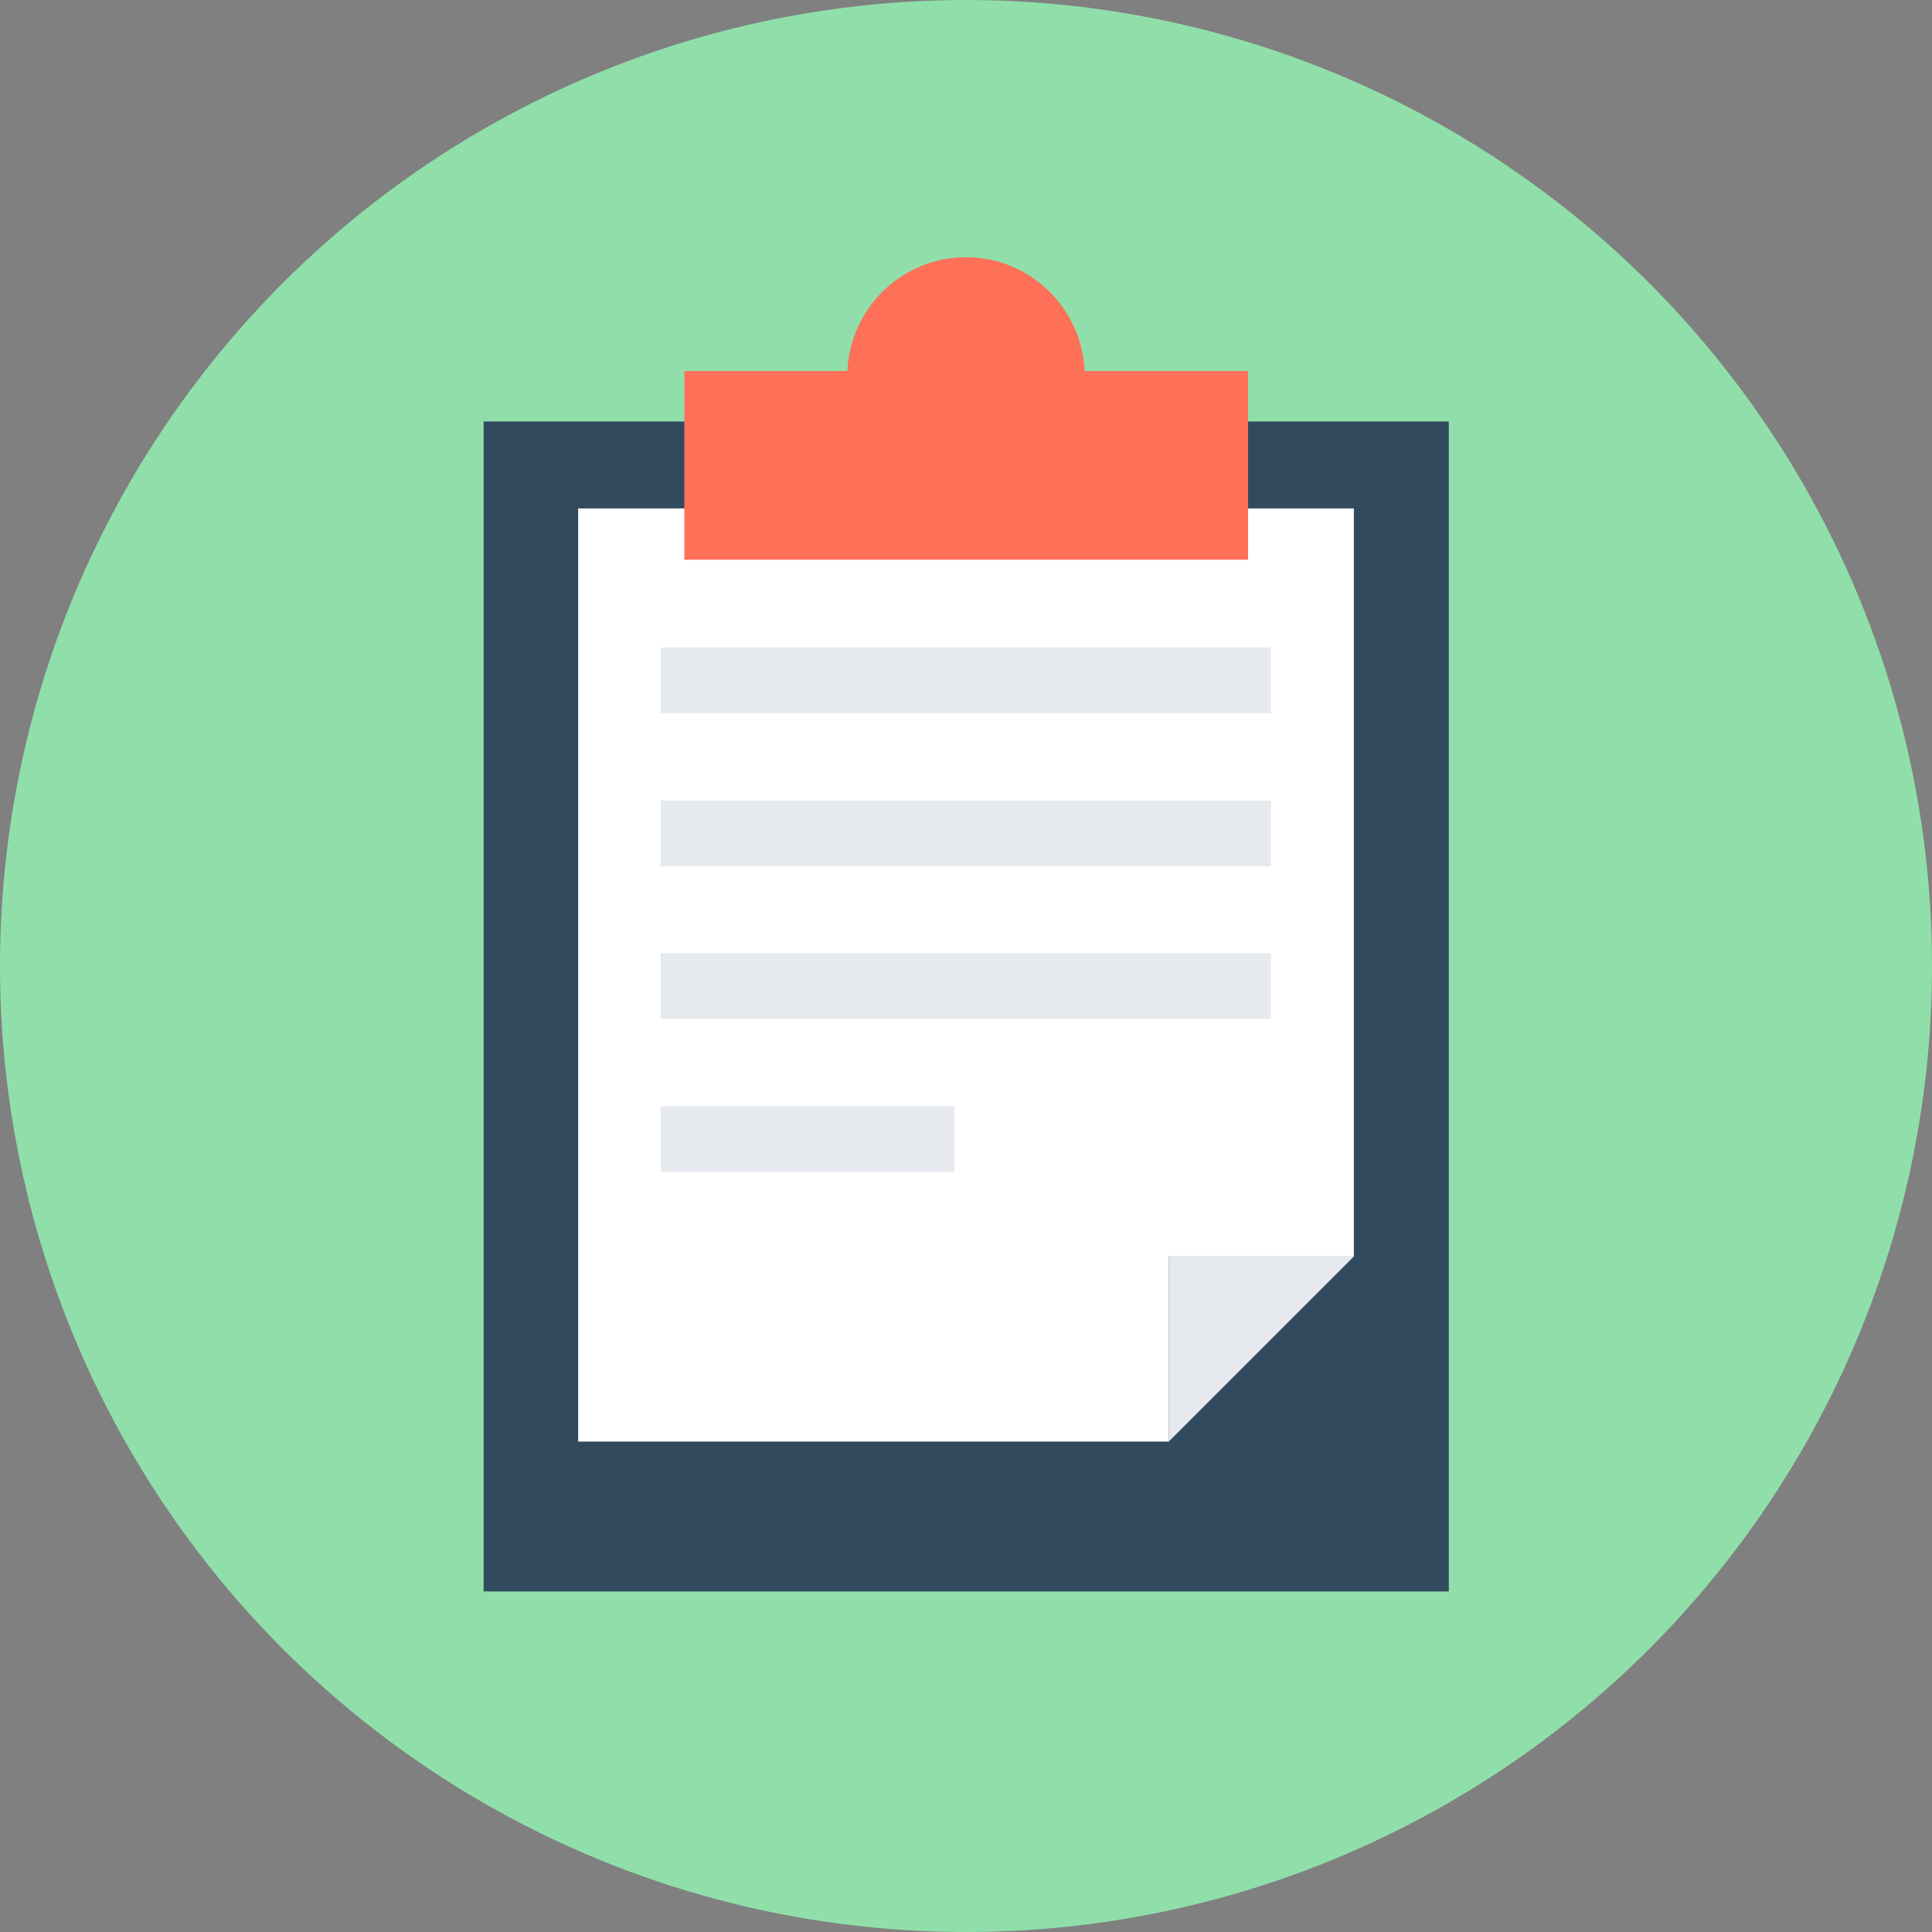
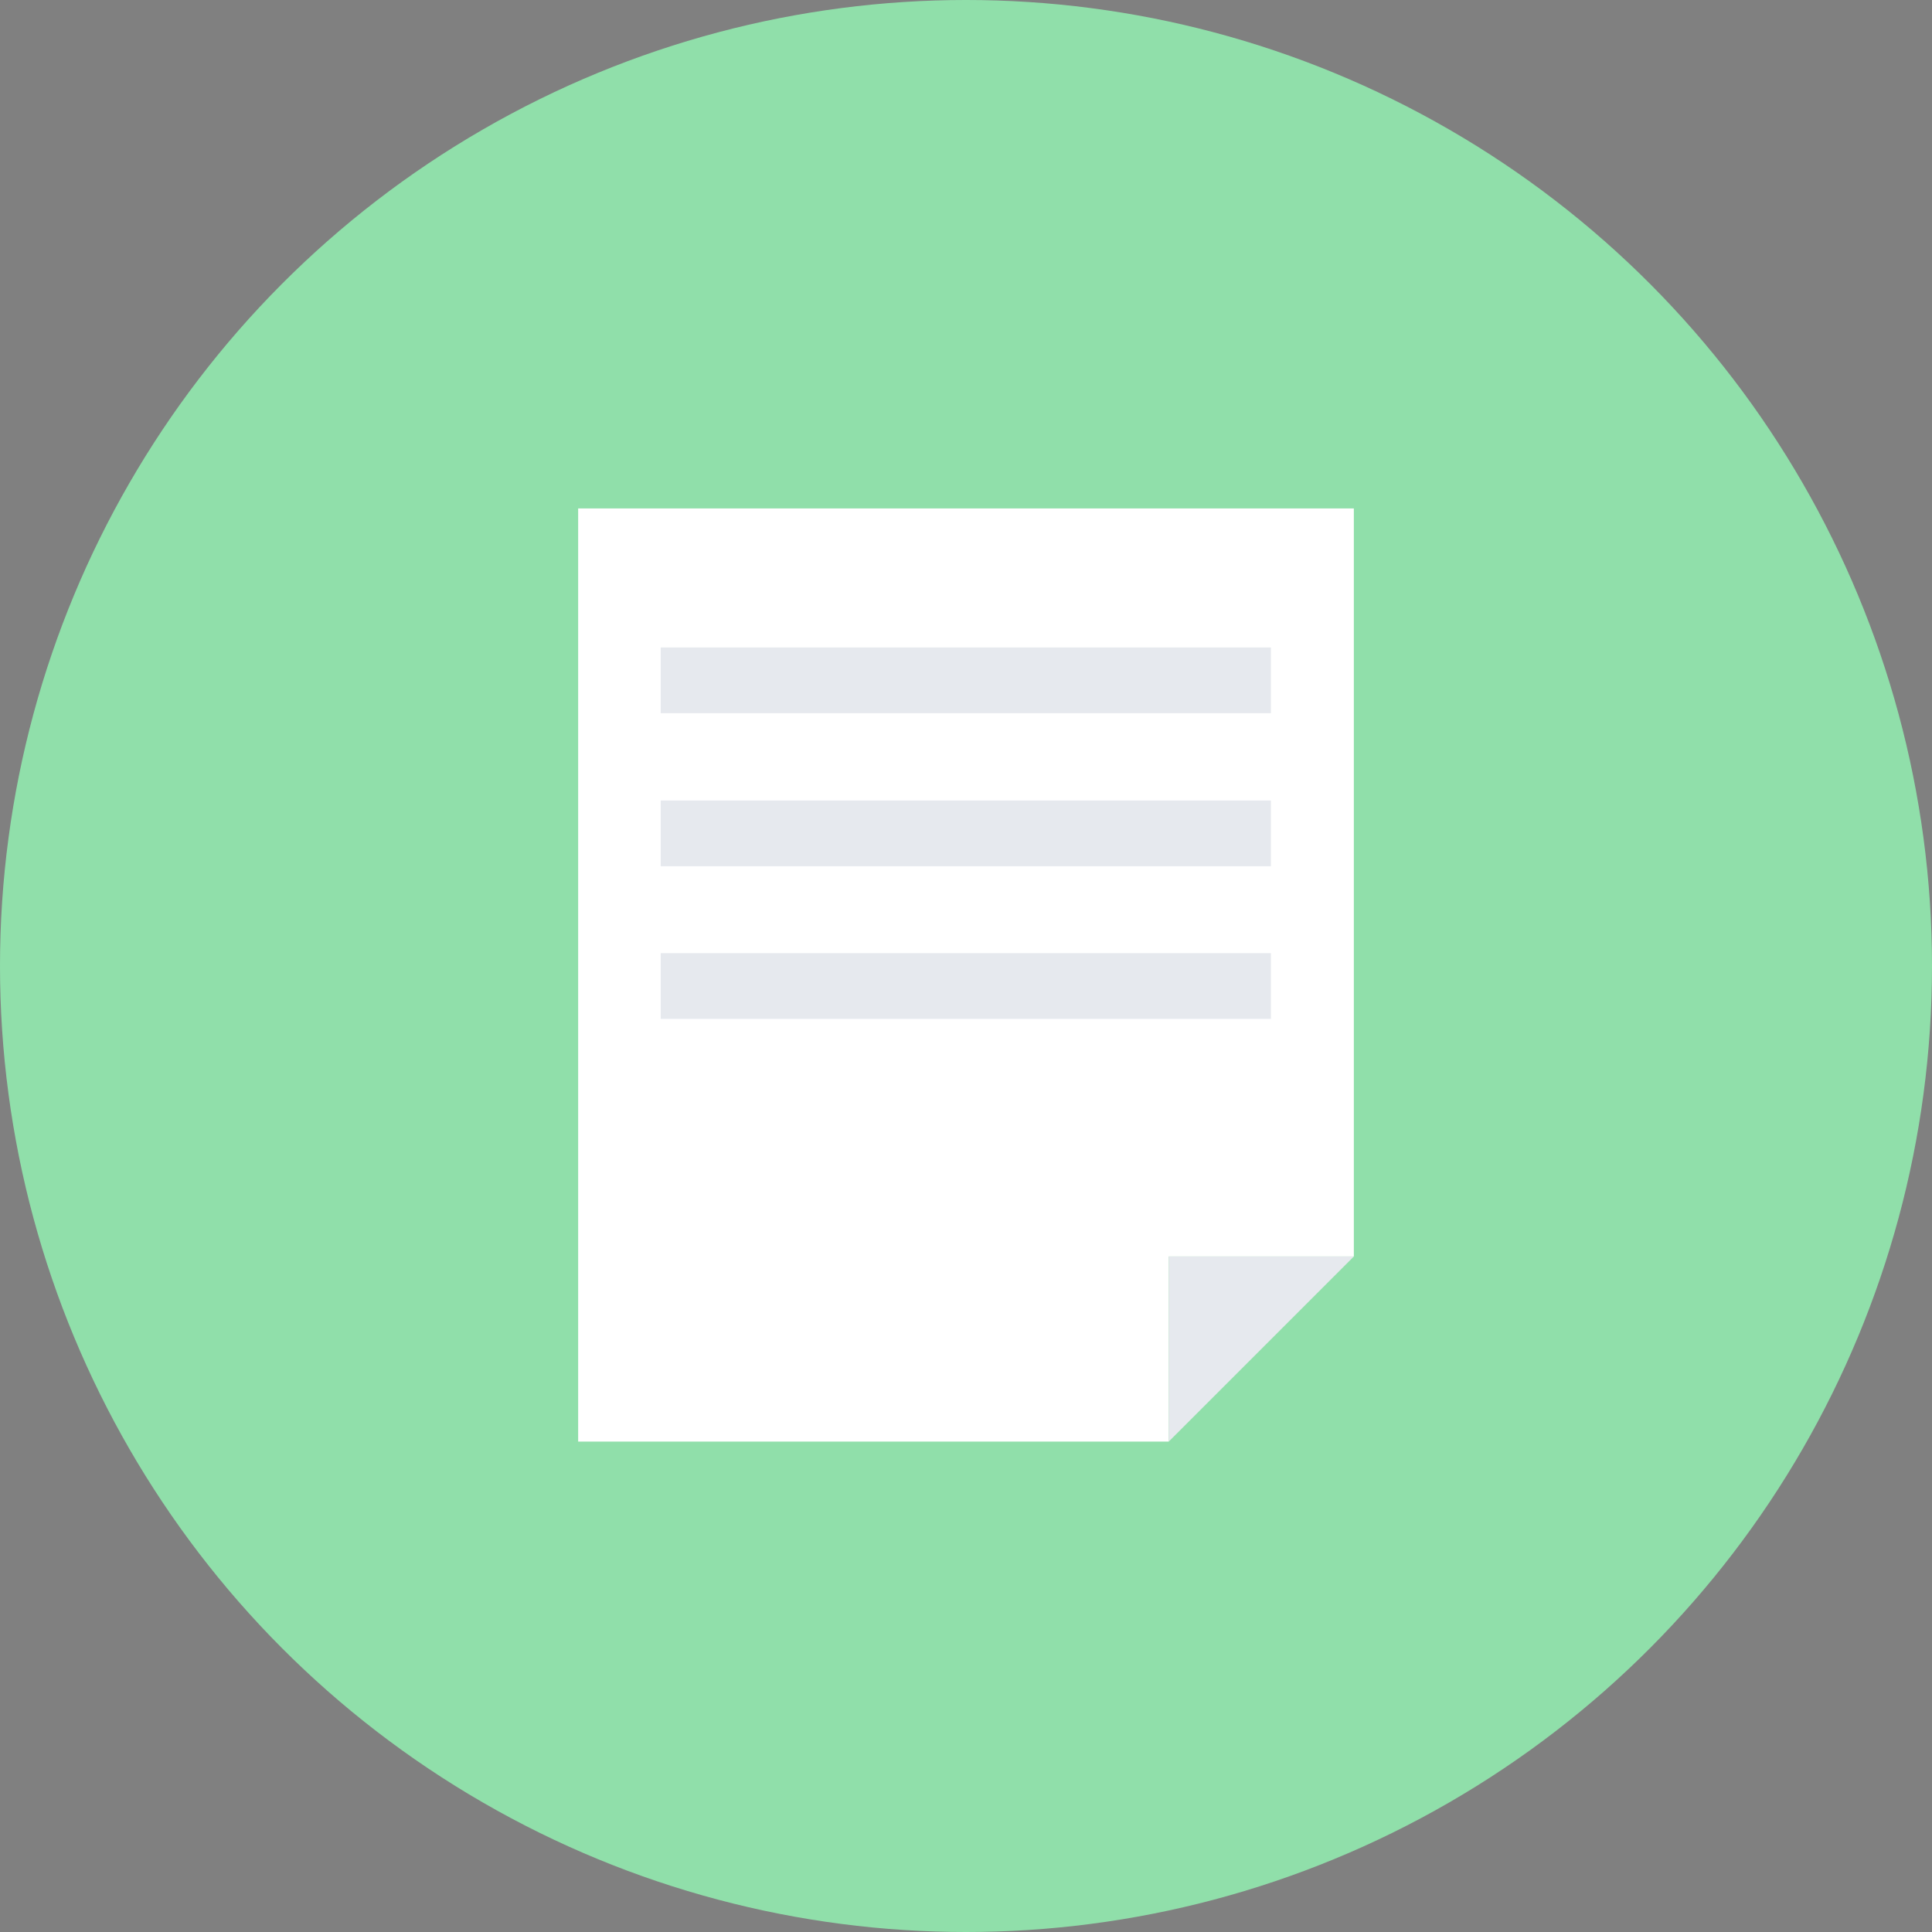
<svg xmlns="http://www.w3.org/2000/svg" version="1.1" id="Layer_1" viewBox="0 0 482.2 482.2" xml:space="preserve">
  <rect x="0" y="0" width="482.2" height="482.2" fill="#808080" stroke="none" />
  <circle style="fill:#90DFAA;" cx="241.1" cy="241.1" r="241.1" />
-   <rect x="120.7" y="105.2" style="fill:#324A5E;" width="240.9" height="292" />
  <polygon style="fill:#FFFFFF;" points="144.3,126.9 144.3,359.8 291.7,359.8 291.7,313.6 337.9,313.6 337.9,126.9 " />
  <polygon style="fill:#E6E9EE;" points="291.7,359.8 337.9,313.6 291.7,313.6 " />
-   <path style="fill:#FF7058;" d="M270.7,92.6C270,76.8,257,64.2,241.1,64.2s-28.9,12.6-29.6,28.4h-40.7v47.1h140.7V92.6  C311.5,92.6,270.7,92.6,270.7,92.6z" />
  <g>
    <rect x="164.9" y="161.6" style="fill:#E6E9EE;" width="152.3" height="16.4" />
    <rect x="164.9" y="199.8" style="fill:#E6E9EE;" width="152.3" height="16.4" />
    <rect x="164.9" y="237.9" style="fill:#E6E9EE;" width="152.3" height="16.4" />
-     <rect x="164.9" y="276.1" style="fill:#E6E9EE;" width="73.3" height="16.4" />
  </g>
</svg>